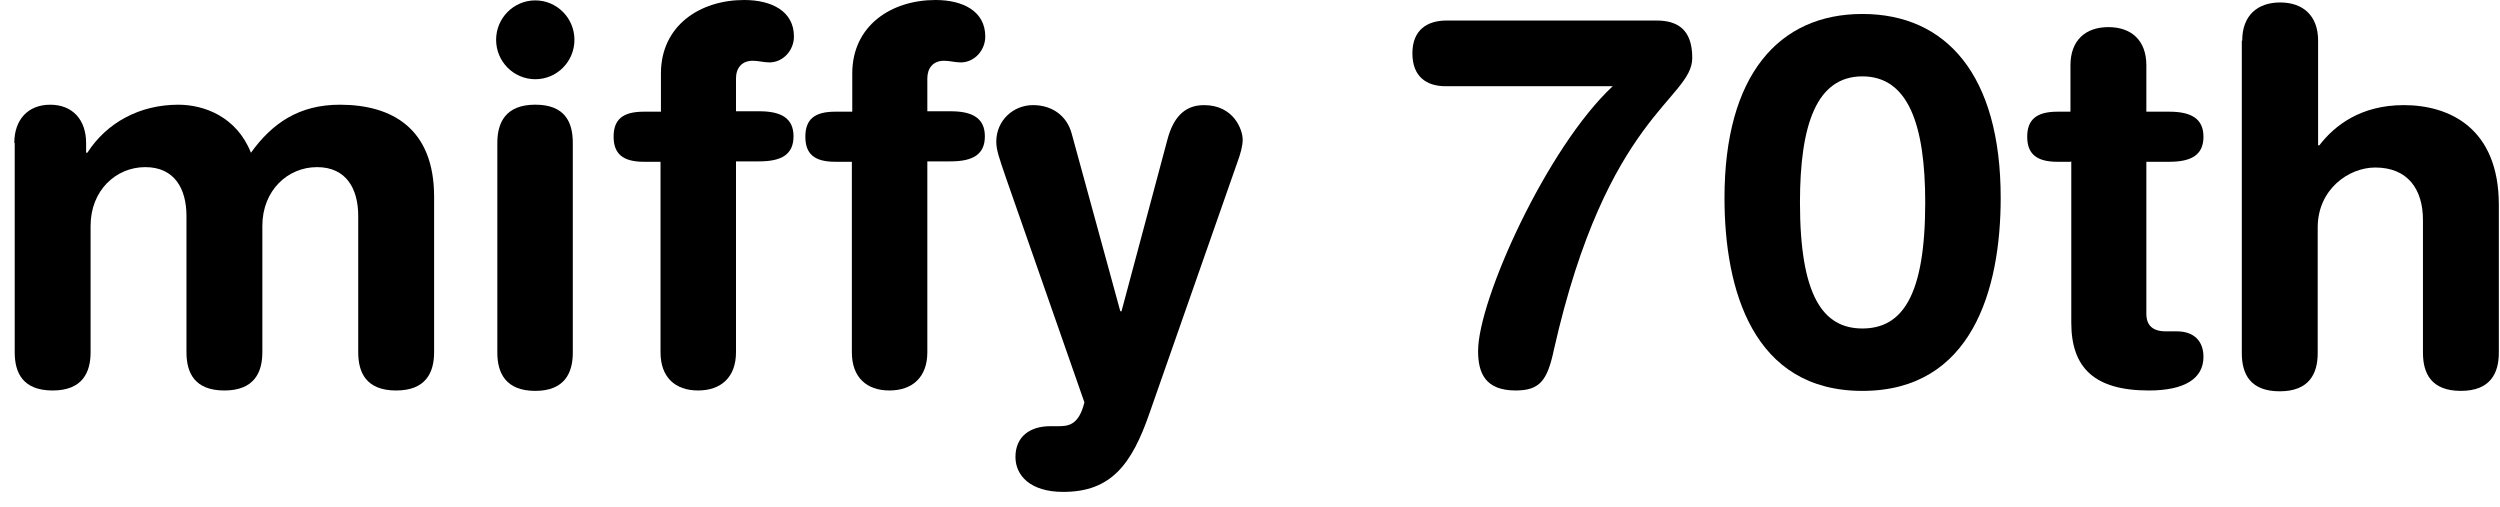
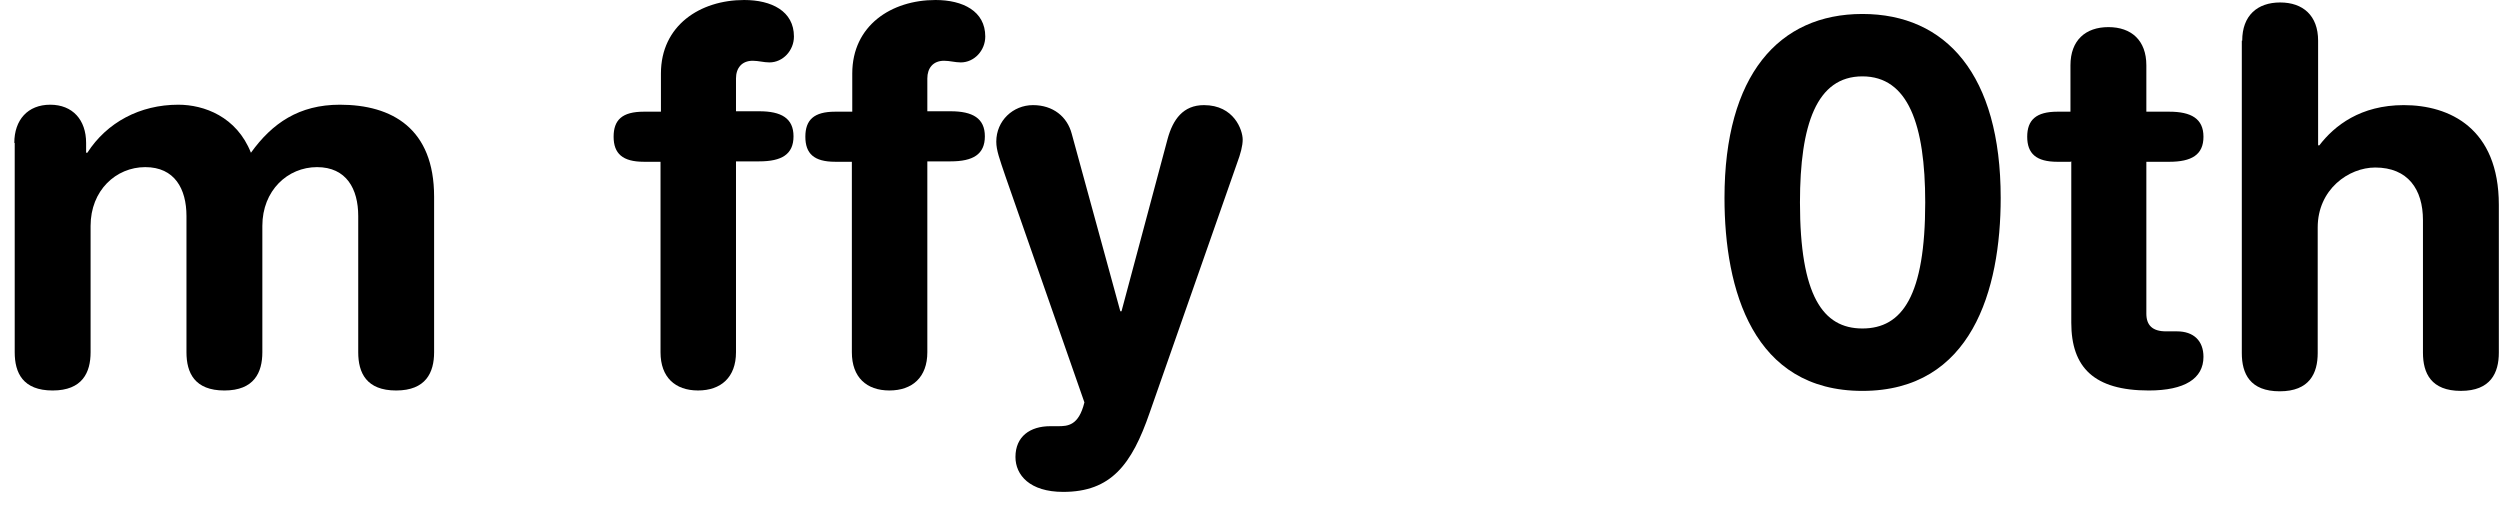
<svg xmlns="http://www.w3.org/2000/svg" width="148" height="30" viewBox="0 0 148 30" fill="none">
  <path d="M0.847 8.46C0.847 7.099 1.644 6.199 2.972 6.199C4.301 6.199 5.098 7.099 5.098 8.46V9.043H5.17C6.329 7.244 8.286 6.199 10.556 6.199C12.078 6.199 14.01 6.904 14.855 9.043C16.111 7.293 17.705 6.199 20.12 6.199C23.211 6.199 25.699 7.609 25.699 11.644V20.856C25.699 22.047 25.216 23.117 23.453 23.117C21.69 23.117 21.207 22.072 21.207 20.856V12.786C21.207 11.182 20.506 9.894 18.767 9.894C17.029 9.894 15.531 11.279 15.531 13.37V20.856C15.531 22.047 15.048 23.117 13.285 23.117C11.522 23.117 11.039 22.072 11.039 20.856V12.786C11.039 11.182 10.339 9.894 8.6 9.894C6.861 9.894 5.363 11.279 5.363 13.37V20.856C5.363 22.047 4.88 23.117 3.117 23.117C1.354 23.117 0.871 22.072 0.871 20.856V8.46H0.847Z" fill="black" />
-   <path d="M31.689 0.023C32.969 0.023 34.007 1.069 34.007 2.357C34.007 3.645 32.969 4.69 31.689 4.69C30.409 4.69 29.37 3.645 29.37 2.357C29.37 1.069 30.409 0.023 31.689 0.023ZM29.442 8.458C29.442 7.267 29.925 6.197 31.689 6.197C33.452 6.197 33.91 7.243 33.91 8.458V20.879C33.91 22.07 33.428 23.14 31.689 23.14C29.95 23.14 29.442 22.094 29.442 20.879V8.458Z" fill="black" />
  <path d="M39.127 9.577H38.113C36.857 9.577 36.326 9.091 36.326 8.094C36.326 7.098 36.833 6.612 38.113 6.612H39.127V4.351C39.127 1.507 41.446 0 44.054 0C45.672 0 47.001 0.656 47.001 2.163C47.001 2.99 46.349 3.695 45.551 3.695C45.213 3.695 44.899 3.597 44.561 3.597C43.909 3.597 43.571 4.035 43.571 4.643V6.587H44.948C46.252 6.587 46.976 7 46.976 8.07C46.976 9.139 46.276 9.553 44.948 9.553H43.571V20.855C43.571 22.338 42.677 23.116 41.325 23.116C39.972 23.116 39.103 22.338 39.103 20.855V9.577H39.127Z" fill="black" />
  <path d="M50.454 9.577H49.44C48.184 9.577 47.677 9.091 47.677 8.094C47.677 7.098 48.184 6.612 49.44 6.612H50.454V4.351C50.454 1.507 52.773 0 55.381 0C56.999 0 58.328 0.656 58.328 2.163C58.328 2.99 57.676 3.695 56.879 3.695C56.541 3.695 56.227 3.597 55.888 3.597C55.236 3.597 54.898 4.035 54.898 4.643V6.587H56.275C57.579 6.587 58.304 7 58.304 8.07C58.304 9.139 57.603 9.553 56.275 9.553H54.898V20.855C54.898 22.338 54.005 23.116 52.652 23.116C51.3 23.116 50.43 22.338 50.43 20.855V9.577H50.454Z" fill="black" />
  <path d="M66.322 18.425H66.394L69.124 8.216C69.438 7.073 70.041 6.223 71.273 6.223C73.06 6.223 73.567 7.705 73.567 8.264C73.567 8.629 73.447 9.091 73.229 9.674L68.061 24.429C66.998 27.516 65.766 29.12 62.941 29.12C60.96 29.12 60.115 28.123 60.115 27.054C60.115 25.838 60.984 25.231 62.168 25.231H62.627C63.206 25.231 63.858 25.206 64.197 23.821L59.535 10.476C59.173 9.407 58.98 8.896 58.98 8.386C58.98 7.146 59.97 6.223 61.154 6.223C62.337 6.223 63.182 6.903 63.448 7.924L66.322 18.425Z" fill="black" />
-   <path d="M98.057 1.215C99.265 1.215 100.182 1.701 100.182 3.427C100.182 5.882 95.135 6.781 91.995 20.685C91.609 22.508 91.174 23.116 89.725 23.116C87.938 23.116 87.503 22.095 87.503 20.782C87.503 17.744 91.584 8.726 95.473 5.104H85.571C84.46 5.104 83.614 4.545 83.614 3.159C83.614 1.774 84.484 1.215 85.643 1.215H98.081H98.057Z" fill="black" />
  <path d="M110.253 0.827C115.205 0.827 118.441 4.424 118.441 11.716C118.441 17.161 116.726 23.141 110.253 23.141C103.781 23.141 102.09 17.161 102.09 11.716C102.09 4.448 105.302 0.827 110.253 0.827ZM110.253 19.446C112.62 19.446 113.973 17.501 113.973 11.984C113.973 7.365 112.958 4.521 110.253 4.521C107.548 4.521 106.558 7.365 106.558 11.984C106.558 17.501 107.911 19.446 110.253 19.446Z" fill="black" />
  <path d="M122.571 9.578H121.799C120.543 9.578 120.011 9.092 120.011 8.095C120.011 7.098 120.543 6.612 121.799 6.612H122.571V3.866C122.571 2.383 123.465 1.605 124.818 1.605C126.17 1.605 127.064 2.383 127.064 3.866V6.612H128.416C129.72 6.612 130.445 7.025 130.445 8.095C130.445 9.164 129.744 9.578 128.416 9.578H127.064V18.571C127.064 19.252 127.426 19.616 128.223 19.616H128.875C129.865 19.616 130.445 20.176 130.445 21.124C130.445 22.412 129.334 23.117 127.209 23.117C123.972 23.117 122.62 21.756 122.62 19.106V9.553L122.571 9.578Z" fill="black" />
  <path d="M132.739 2.407C132.739 0.924 133.633 0.146 134.986 0.146C136.338 0.146 137.232 0.924 137.232 2.407V8.605H137.304C138.198 7.438 139.743 6.223 142.304 6.223C145.008 6.223 147.931 7.584 147.931 12.129V20.88C147.931 22.071 147.448 23.14 145.685 23.14C143.922 23.14 143.439 22.095 143.439 20.88V13.029C143.439 11.206 142.545 9.917 140.613 9.917C139.043 9.917 137.208 11.206 137.208 13.466V20.904C137.208 22.095 136.724 23.165 134.961 23.165C133.198 23.165 132.715 22.12 132.715 20.904V2.407H132.739Z" fill="black" />
</svg>